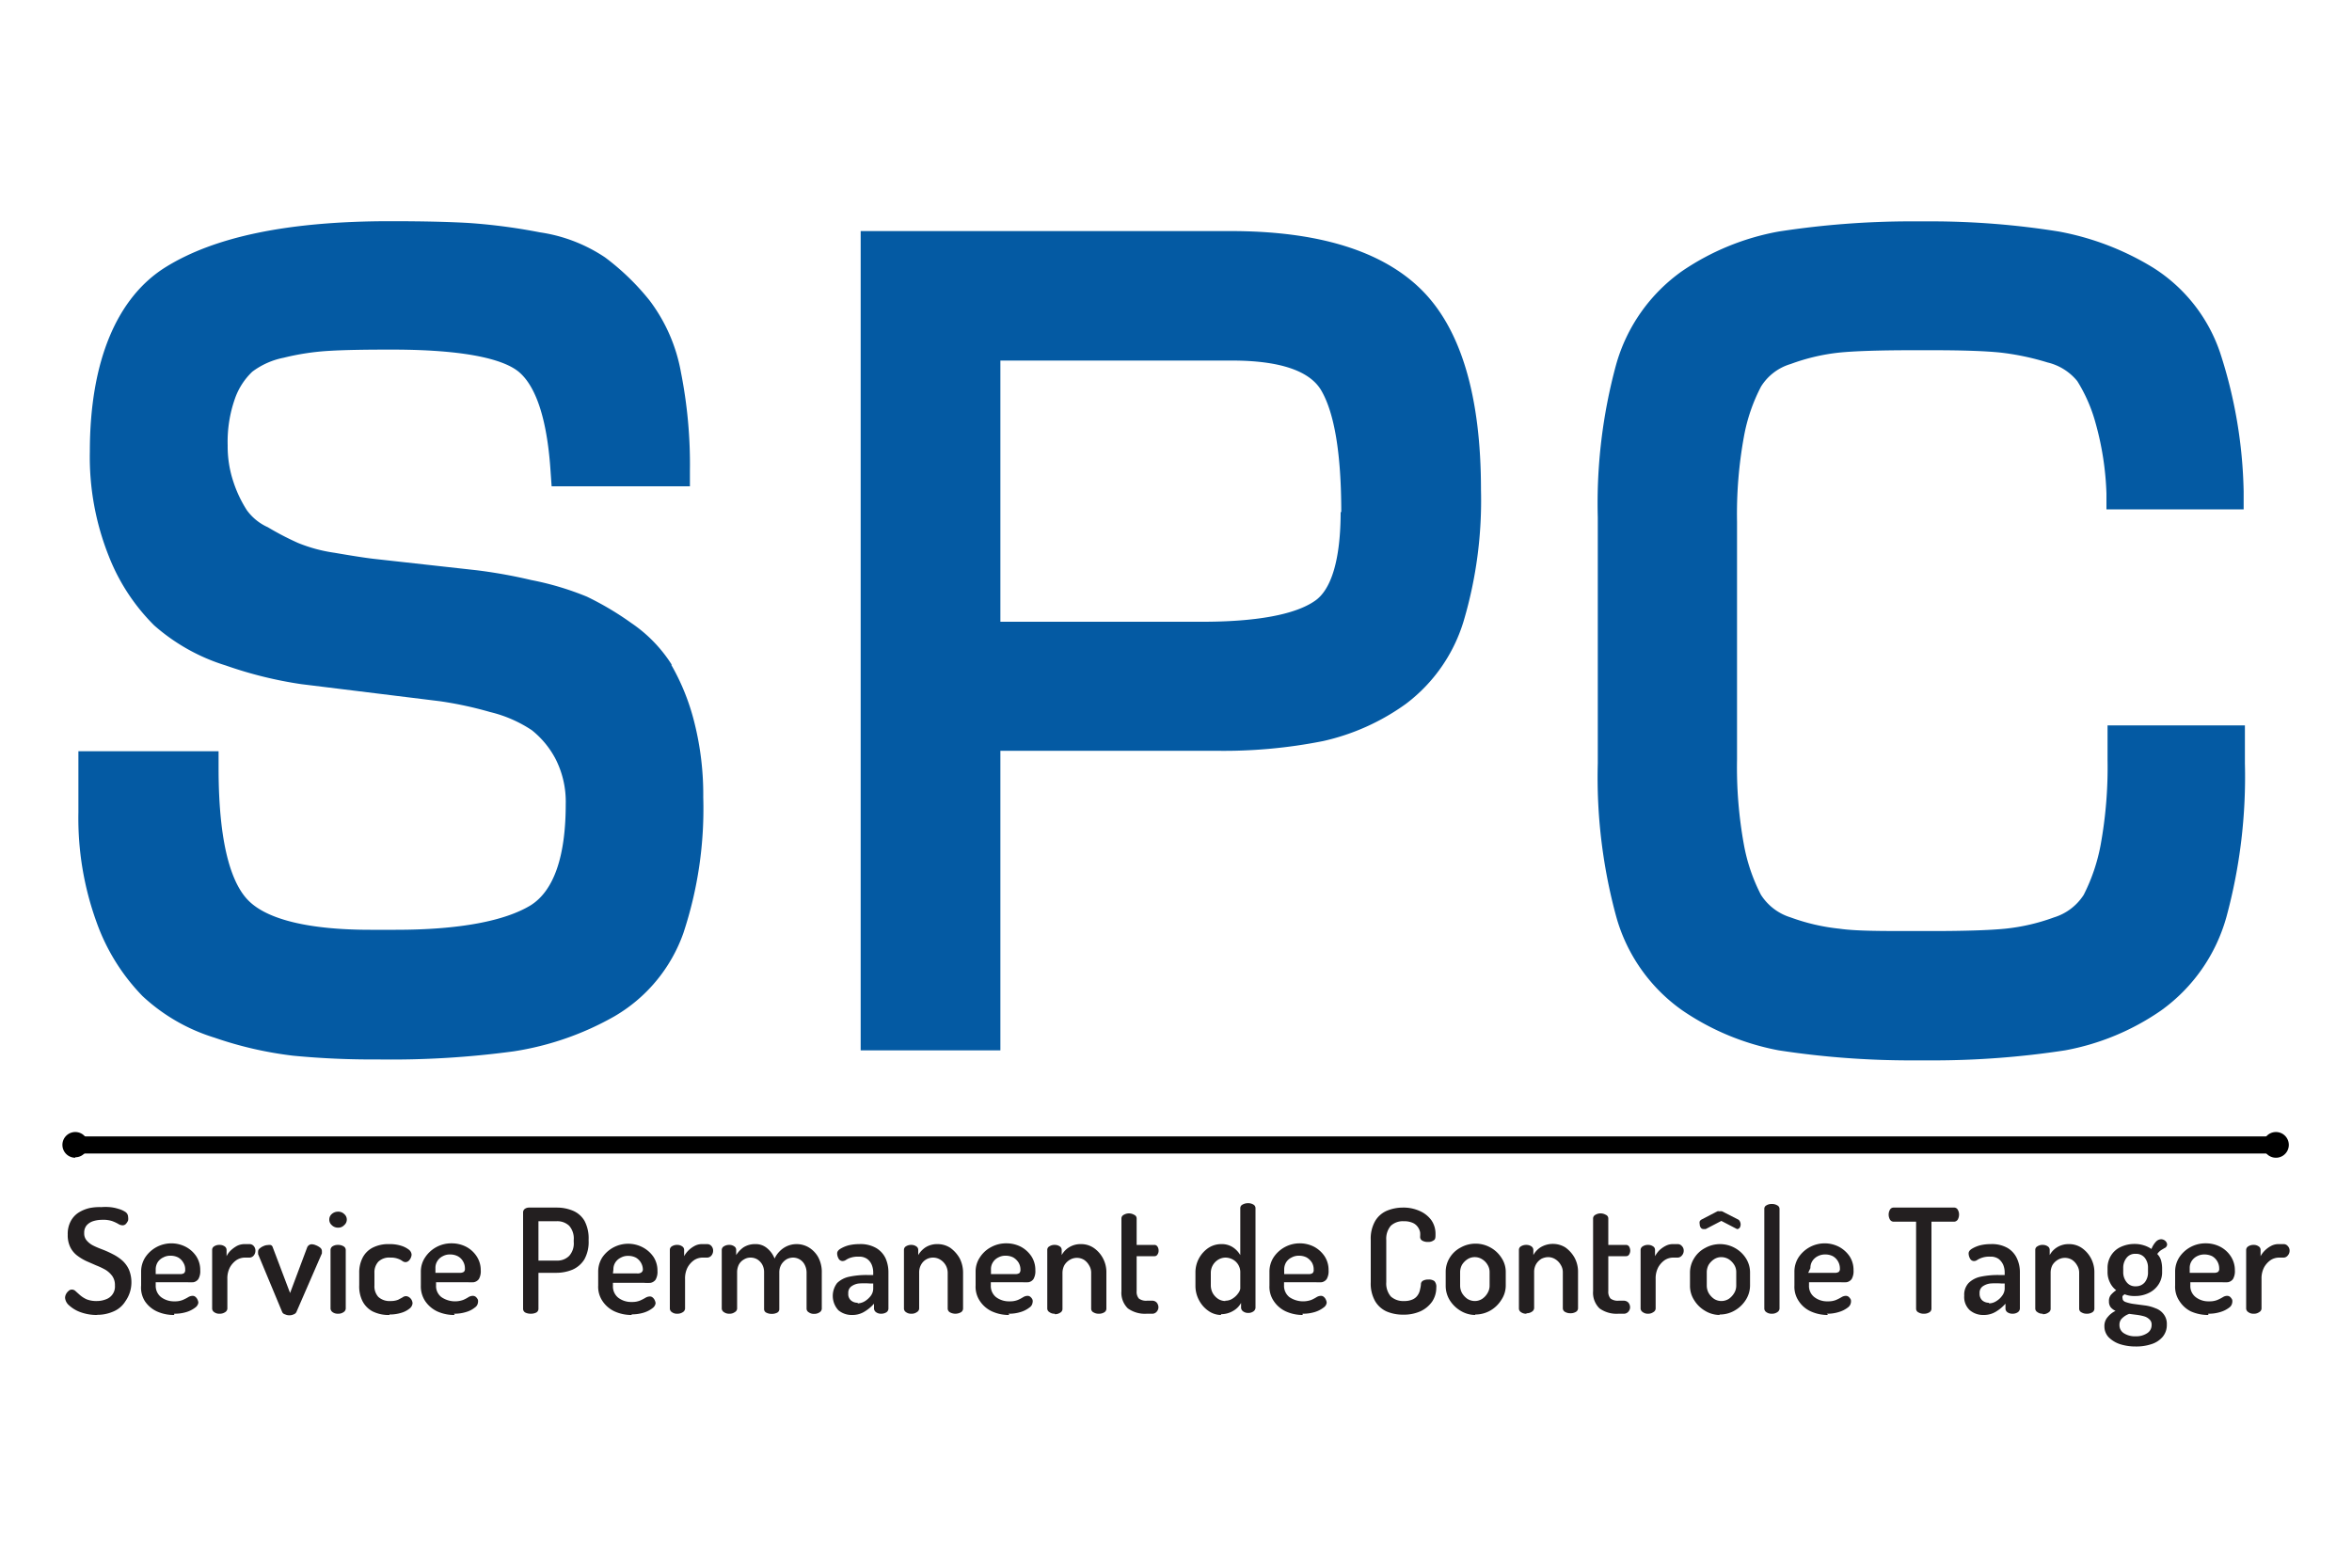
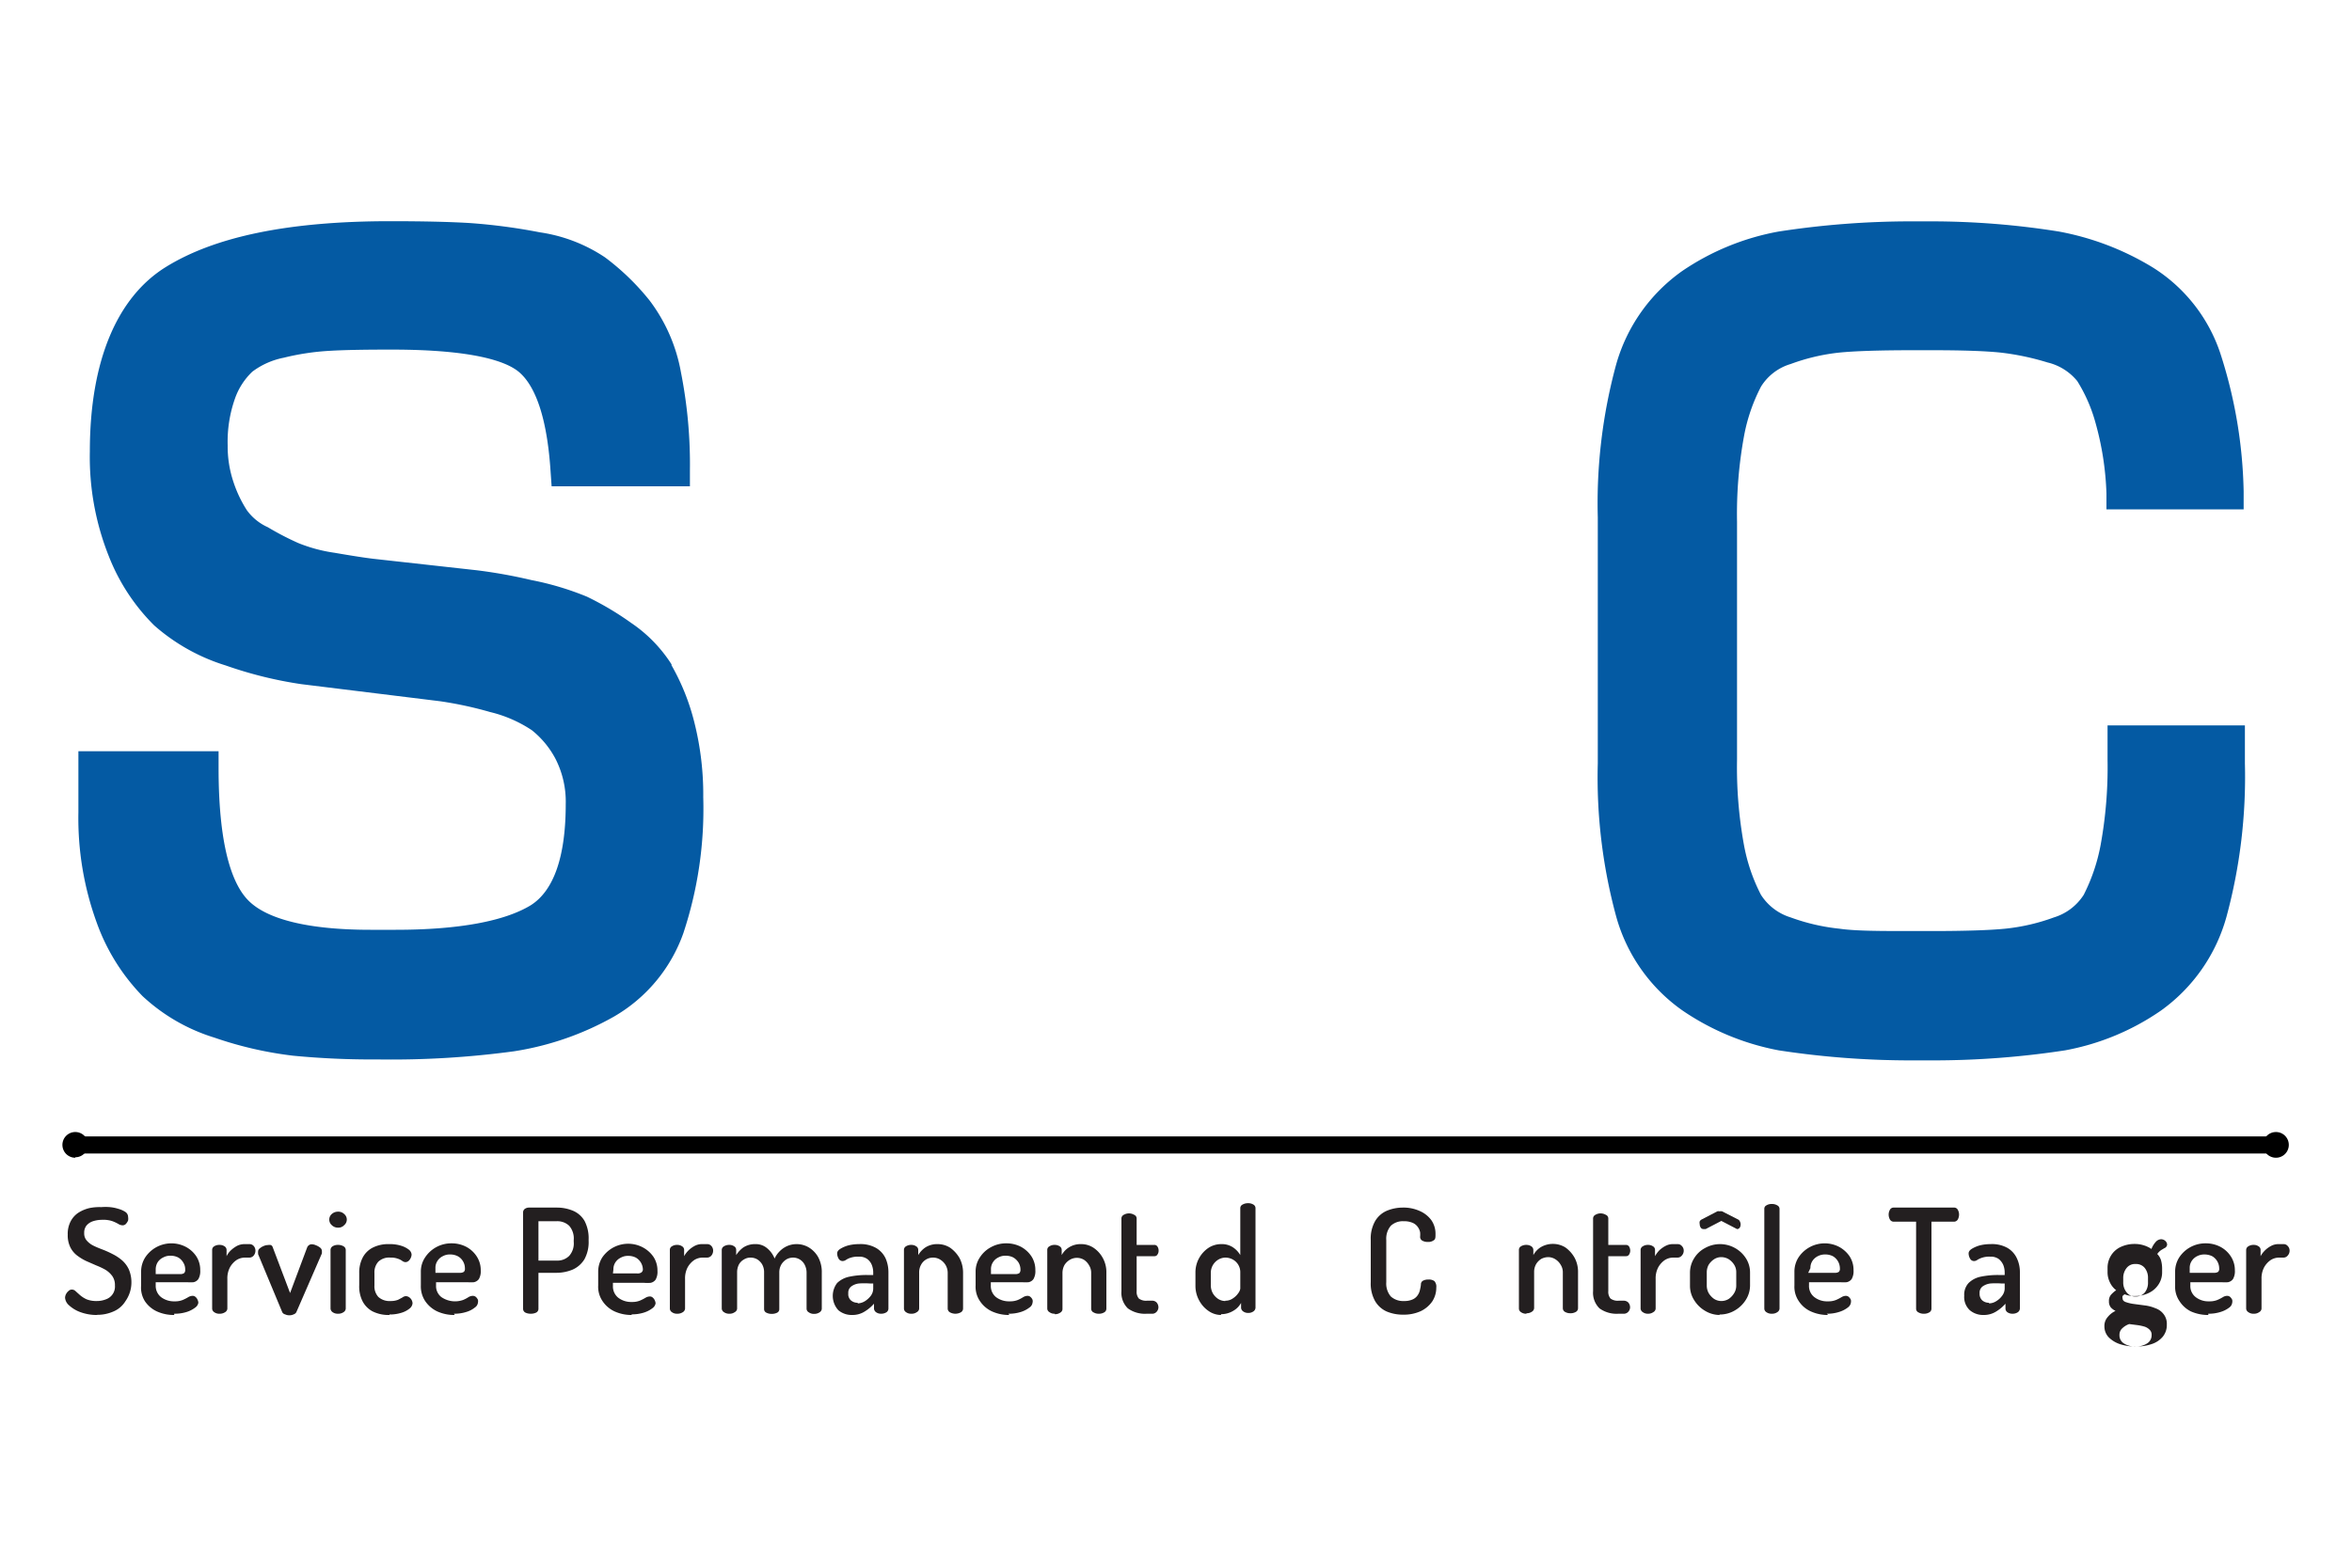
<svg xmlns="http://www.w3.org/2000/svg" viewBox="0 0 150 100">
  <defs>
    <style>.cls-1{fill:none;}.cls-2{fill:#045aa3;}.cls-3{fill:#231f20;}</style>
  </defs>
  <title>spc</title>
  <g id="Calque_1" data-name="Calque 1">
    <g id="Calque_1-2" data-name="Calque 1">
      <rect class="cls-1" width="150" height="100" />
    </g>
  </g>
  <g id="Calque_19" data-name="Calque 19">
    <path class="cls-2" d="M42.86,42.43a9.08,9.08,0,0,0-2.6-2.69,19.11,19.11,0,0,0-2.83-1.68A18.67,18.67,0,0,0,33.88,37a32.53,32.53,0,0,0-3.44-.62l-6.58-.73c-.53-.06-1.37-.19-2.53-.39A9.76,9.76,0,0,1,19,34.63c-.51-.23-1.15-.54-1.92-1a3.33,3.33,0,0,1-1.34-1.09,7.88,7.88,0,0,1-.85-1.79,7.13,7.13,0,0,1-.37-2.34,8.26,8.26,0,0,1,.47-3,4.36,4.36,0,0,1,1.1-1.7,4.9,4.9,0,0,1,2-.89,15.84,15.84,0,0,1,2.9-.44c1-.06,2.29-.08,4-.08,5.3,0,7.35.78,8.12,1.44s1.73,2.24,2,6.28l.07,1H44V30a30.17,30.17,0,0,0-.57-6.24,10.72,10.72,0,0,0-2-4.59,15.54,15.54,0,0,0-2.84-2.75,10.06,10.06,0,0,0-4.16-1.6A37.08,37.08,0,0,0,30,14.23c-1.28-.08-3-.12-5.13-.12-6.52,0-11.19,1-14.29,2.92S5.73,23,5.73,28.8a17.06,17.06,0,0,0,1.21,6.68,12.79,12.79,0,0,0,2.89,4.41,12.44,12.44,0,0,0,4.57,2.56,25.88,25.88,0,0,0,4.81,1.19l8.85,1.09a23.88,23.88,0,0,1,3.2.69,8.27,8.27,0,0,1,2.66,1.16,5.76,5.76,0,0,1,1.52,1.85,6,6,0,0,1,.64,2.86c0,3.35-.76,5.53-2.24,6.46-1.65,1-4.54,1.56-8.6,1.56H23.62c-3.9,0-6.61-.65-7.81-1.9-.85-.88-1.87-3-1.87-8.41V47.92H5v3.91a19.45,19.45,0,0,0,1.16,7,13,13,0,0,0,2.93,4.71,11.82,11.82,0,0,0,4.59,2.65,23.93,23.93,0,0,0,5,1.15,52.46,52.46,0,0,0,5.42.24,58.1,58.1,0,0,0,8.68-.52,18.77,18.77,0,0,0,6.37-2.21,10,10,0,0,0,4.43-5.32,25.19,25.19,0,0,0,1.27-8.68,18.84,18.84,0,0,0-.58-4.82,14.36,14.36,0,0,0-1.47-3.64" />
-     <path class="cls-2" d="M78.5,14.74H54.89V67H63.8V47.89H77.49a32.4,32.4,0,0,0,6.9-.62,14.4,14.4,0,0,0,5.27-2.37,10.35,10.35,0,0,0,3.69-5.3,27.06,27.06,0,0,0,1.1-8.36c0-5.93-1.26-10.21-3.76-12.72s-6.6-3.78-12.19-3.78m7,17.91c0,3-.58,5-1.69,5.71-.87.59-2.8,1.3-7.13,1.3H63.8V23H78.58c3,0,4.94.64,5.68,1.9.85,1.45,1.28,4.07,1.28,7.78" />
    <path class="cls-2" d="M134.41,46.27v2.18a27.62,27.62,0,0,1-.44,5.44,11.78,11.78,0,0,1-1.08,3.19,3.45,3.45,0,0,1-1.9,1.44,12.77,12.77,0,0,1-3.11.72c-1,.1-2.62.15-4.69.15H122c-2.07,0-3.65,0-4.69-.15a12.88,12.88,0,0,1-3.11-.72,3.45,3.45,0,0,1-1.9-1.45,11.45,11.45,0,0,1-1.08-3.18,27.62,27.62,0,0,1-.44-5.44V33.28a27.51,27.51,0,0,1,.44-5.43,11.19,11.19,0,0,1,1.09-3.19,3.34,3.34,0,0,1,1.89-1.44,12.81,12.81,0,0,1,3.11-.73c1-.1,2.63-.15,4.69-.15h1.24c1.91,0,3.37.05,4.34.15a16.54,16.54,0,0,1,3,.63,3.49,3.49,0,0,1,1.9,1.19A10,10,0,0,1,133.65,27a18.78,18.78,0,0,1,.69,4.49l0,1h8.75l0-1.13a30.3,30.3,0,0,0-1.5-8.86,10.31,10.31,0,0,0-4.28-5.43,17.6,17.6,0,0,0-6-2.3,51.62,51.62,0,0,0-8.13-.65h-1.26a55.44,55.44,0,0,0-8.49.65,16,16,0,0,0-6.15,2.52,10.93,10.93,0,0,0-4.22,6A33.66,33.66,0,0,0,101.9,33V48.69a33.78,33.78,0,0,0,1.17,9.76,10.87,10.87,0,0,0,4.22,6A16.19,16.19,0,0,0,113.44,67a55.5,55.5,0,0,0,8.51.64h1.26A55.42,55.42,0,0,0,131.7,67a15.73,15.73,0,0,0,6.12-2.54,10.94,10.94,0,0,0,4.18-6,34.14,34.14,0,0,0,1.17-9.76V46.27Z" />
    <rect x="4.8" y="72.49" width="140.35" height="1.09" />
    <path d="M4.8,73.85A.82.82,0,1,1,5.62,73a.82.82,0,0,1-.82.82" />
    <path d="M145.14,73.85a.82.82,0,1,0-.81-.82.82.82,0,0,0,.81.82" />
    <path class="cls-3" d="M6.2,83.88a3,3,0,0,1-1.07-.18,2.15,2.15,0,0,1-.72-.43.72.72,0,0,1-.26-.48.53.53,0,0,1,.06-.24.64.64,0,0,1,.16-.2.29.29,0,0,1,.21-.09.33.33,0,0,1,.24.1l.29.26a1.8,1.8,0,0,0,.41.26,1.67,1.67,0,0,0,.64.11,1.57,1.57,0,0,0,.6-.11A.86.86,0,0,0,7.33,82a1,1,0,0,0-.16-.59A1.52,1.52,0,0,0,6.73,81a4.6,4.6,0,0,0-.59-.28l-.64-.28a3.21,3.21,0,0,1-.59-.36,1.5,1.5,0,0,1-.43-.53,1.73,1.73,0,0,1-.16-.8,1.7,1.7,0,0,1,.19-.85,1.47,1.47,0,0,1,.5-.55,2.3,2.3,0,0,1,.7-.29A3.2,3.2,0,0,1,6.46,77,3.16,3.16,0,0,1,7,77a2.55,2.55,0,0,1,.55.11,1.56,1.56,0,0,1,.45.2.39.39,0,0,1,.17.32.69.69,0,0,1,0,.22.74.74,0,0,1-.14.22.28.28,0,0,1-.22.09.54.54,0,0,1-.27-.09,2.43,2.43,0,0,0-.39-.18,1.76,1.76,0,0,0-.62-.08,1.89,1.89,0,0,0-.6.09.92.92,0,0,0-.41.27.73.73,0,0,0-.15.48.68.68,0,0,0,.16.48,1.33,1.33,0,0,0,.43.33c.18.09.38.17.59.25s.43.18.64.29a2.87,2.87,0,0,1,.59.39,1.76,1.76,0,0,1,.44.59,2.1,2.1,0,0,1,.16.88A2.07,2.07,0,0,1,8,83a1.64,1.64,0,0,1-.75.65,2.53,2.53,0,0,1-1.09.22" />
    <path class="cls-3" d="M11.11,83.88A2.59,2.59,0,0,1,10,83.65,1.86,1.86,0,0,1,9.24,83,1.62,1.62,0,0,1,9,82v-.89a1.68,1.68,0,0,1,.26-.9,2,2,0,0,1,2.58-.68,1.82,1.82,0,0,1,.68.61,1.59,1.59,0,0,1,.25.89,1,1,0,0,1-.12.56.5.5,0,0,1-.31.2,2.71,2.71,0,0,1-.41,0h-2v.21a.92.92,0,0,0,.34.74,1.37,1.37,0,0,0,.87.27,1.28,1.28,0,0,0,.52-.09,2.81,2.81,0,0,0,.35-.18.56.56,0,0,1,.26-.08.27.27,0,0,1,.2.07.46.46,0,0,1,.13.18.49.49,0,0,1,.05.19.47.47,0,0,1-.19.3,1.75,1.75,0,0,1-.53.28,2.53,2.53,0,0,1-.82.12M9.93,81.27h1.54a.41.41,0,0,0,.27-.06.26.26,0,0,0,.07-.22.78.78,0,0,0-.12-.45.87.87,0,0,0-.33-.33,1.06,1.06,0,0,0-.48-.11.93.93,0,0,0-.47.11.85.85,0,0,0-.35.3.88.88,0,0,0-.13.46Z" />
    <path class="cls-3" d="M14,83.8a.53.53,0,0,1-.34-.1.28.28,0,0,1-.13-.22V79.73a.26.26,0,0,1,.13-.23.59.59,0,0,1,.34-.09.55.55,0,0,1,.32.09.28.28,0,0,1,.13.23v.4a1.29,1.29,0,0,1,.27-.37,2,2,0,0,1,.4-.29,1.08,1.08,0,0,1,.5-.11h.3a.35.35,0,0,1,.26.12.44.44,0,0,1,.11.3.49.49,0,0,1-.11.31.36.36,0,0,1-.26.13h-.3a1,1,0,0,0-.54.16,1.37,1.37,0,0,0-.42.47,1.51,1.51,0,0,0-.16.73v1.9a.29.29,0,0,1-.14.22.61.61,0,0,1-.36.1" />
    <path class="cls-3" d="M18.46,83.9a.61.61,0,0,1-.28-.06A.27.27,0,0,1,18,83.7L16.46,80l0-.07a.31.31,0,0,1,0-.09.25.25,0,0,1,.11-.21.87.87,0,0,1,.25-.15.66.66,0,0,1,.27-.06.41.41,0,0,1,.18,0,.2.2,0,0,1,.12.13l1.11,2.93,1.09-2.91a.31.31,0,0,1,.11-.14.29.29,0,0,1,.19-.06.69.69,0,0,1,.25.06,1,1,0,0,1,.27.15.29.29,0,0,1,.12.21s0,.06,0,.09l0,.07L18.9,83.7a.3.3,0,0,1-.17.14.6.6,0,0,1-.27.06" />
    <path class="cls-3" d="M21.56,78.31a.55.55,0,0,1-.4-.16A.46.46,0,0,1,21,77.8a.46.46,0,0,1,.16-.36.59.59,0,0,1,.4-.15.53.53,0,0,1,.39.15.46.46,0,0,1,0,.71.5.5,0,0,1-.39.16m0,5.49a.56.56,0,0,1-.35-.1.31.31,0,0,1-.13-.22V79.73a.28.28,0,0,1,.13-.23.63.63,0,0,1,.35-.09.65.65,0,0,1,.35.09.27.27,0,0,1,.14.23v3.75a.29.29,0,0,1-.14.22.58.58,0,0,1-.35.1" />
    <path class="cls-3" d="M24.84,83.88a2.27,2.27,0,0,1-1.1-.24,1.54,1.54,0,0,1-.63-.66,2.1,2.1,0,0,1-.2-1V81.2a2.06,2.06,0,0,1,.2-.94,1.49,1.49,0,0,1,.63-.66,2.19,2.19,0,0,1,1.08-.24,2.39,2.39,0,0,1,.75.1,1.55,1.55,0,0,1,.5.25.44.44,0,0,1,.18.32.58.58,0,0,1-.05.2.56.56,0,0,1-.14.2.32.32,0,0,1-.21.08.4.4,0,0,1-.2-.08,1,1,0,0,0-.28-.14,1.26,1.26,0,0,0-.47-.07,1,1,0,0,0-.77.26,1,1,0,0,0-.25.72V82a1,1,0,0,0,.25.73,1.06,1.06,0,0,0,.78.26,1.26,1.26,0,0,0,.48-.08l.28-.15a.37.37,0,0,1,.21-.08.38.38,0,0,1,.23.08.49.49,0,0,1,.2.38.48.48,0,0,1-.19.33,1.49,1.49,0,0,1-.52.27,2.49,2.49,0,0,1-.76.11" />
    <path class="cls-3" d="M29,83.88a2.6,2.6,0,0,1-1.12-.23,1.93,1.93,0,0,1-.76-.65,1.7,1.7,0,0,1-.28-1v-.89a1.61,1.61,0,0,1,.27-.9,2,2,0,0,1,.7-.65,2,2,0,0,1,1-.25,2,2,0,0,1,.92.22,1.79,1.79,0,0,1,.67.61,1.6,1.6,0,0,1,.26.89,1,1,0,0,1-.12.56.52.52,0,0,1-.32.2,2.71,2.71,0,0,1-.41,0h-2v.21a.89.89,0,0,0,.34.74,1.54,1.54,0,0,0,1.39.18,2.1,2.1,0,0,0,.34-.18.56.56,0,0,1,.26-.08.31.31,0,0,1,.21.07.59.59,0,0,1,.13.18.46.46,0,0,1,0,.19.43.43,0,0,1-.19.3,1.54,1.54,0,0,1-.53.28,2.47,2.47,0,0,1-.81.12m-1.18-2.61h1.54a.45.45,0,0,0,.27-.06.26.26,0,0,0,.07-.22.87.87,0,0,0-.12-.45.83.83,0,0,0-.34-.33,1.06,1.06,0,0,0-.48-.11.93.93,0,0,0-.47.11.83.83,0,0,0-.34.3.8.8,0,0,0-.13.46Z" />
    <path class="cls-3" d="M33.85,83.8a.77.77,0,0,1-.34-.07.27.27,0,0,1-.15-.25V77.34a.28.28,0,0,1,.1-.22.45.45,0,0,1,.28-.09h1.8a2.63,2.63,0,0,1,1,.2,1.55,1.55,0,0,1,.74.65,2.39,2.39,0,0,1,.26,1.19v.07a2.28,2.28,0,0,1-.27,1.19,1.68,1.68,0,0,1-.76.66,2.69,2.69,0,0,1-1,.2H34.34v2.29a.27.27,0,0,1-.15.25.77.77,0,0,1-.34.07m.49-3.39h1.15a1.06,1.06,0,0,0,.81-.3,1.19,1.19,0,0,0,.29-.9V79.1a1.23,1.23,0,0,0-.29-.91,1.1,1.1,0,0,0-.81-.29H34.34Z" />
    <path class="cls-3" d="M40.3,83.88a2.59,2.59,0,0,1-1.11-.23,1.86,1.86,0,0,1-.76-.65,1.62,1.62,0,0,1-.28-1v-.89a1.68,1.68,0,0,1,.26-.9A2,2,0,0,1,41,79.57a1.9,1.9,0,0,1,.68.61,1.59,1.59,0,0,1,.25.89,1,1,0,0,1-.12.56.52.52,0,0,1-.32.2,2.46,2.46,0,0,1-.4,0h-2v.21a.92.92,0,0,0,.34.74,1.35,1.35,0,0,0,.87.27,1.28,1.28,0,0,0,.52-.09,2.81,2.81,0,0,0,.35-.18.56.56,0,0,1,.26-.08.27.27,0,0,1,.2.07.46.46,0,0,1,.13.18.49.49,0,0,1,.05.19.47.47,0,0,1-.19.3,1.75,1.75,0,0,1-.53.28,2.53,2.53,0,0,1-.82.12m-1.18-2.61h1.54a.43.43,0,0,0,.27-.06A.26.26,0,0,0,41,81a.9.9,0,0,0-.45-.78,1.06,1.06,0,0,0-.48-.11.91.91,0,0,0-.47.11.85.85,0,0,0-.35.3.8.8,0,0,0-.13.46Z" />
    <path class="cls-3" d="M43.19,83.8a.53.53,0,0,1-.34-.1.28.28,0,0,1-.13-.22V79.73a.26.26,0,0,1,.13-.23.59.59,0,0,1,.34-.09.52.52,0,0,1,.31.09.26.26,0,0,1,.13.23v.4a1.57,1.57,0,0,1,.28-.37,1.71,1.71,0,0,1,.4-.29,1,1,0,0,1,.5-.11h.3a.35.35,0,0,1,.26.12.44.44,0,0,1,.11.3.49.49,0,0,1-.11.31.36.36,0,0,1-.26.13h-.3a1,1,0,0,0-.54.16,1.37,1.37,0,0,0-.42.47,1.51,1.51,0,0,0-.16.73v1.9a.29.29,0,0,1-.14.22.61.61,0,0,1-.36.1" />
    <path class="cls-3" d="M46.52,83.8a.56.56,0,0,1-.35-.1.29.29,0,0,1-.14-.22V79.73a.27.27,0,0,1,.14-.23.63.63,0,0,1,.35-.09.51.51,0,0,1,.3.09.26.26,0,0,1,.13.23v.33a1.76,1.76,0,0,1,.46-.49,1.36,1.36,0,0,1,.77-.21,1.1,1.1,0,0,1,.74.26,1.61,1.61,0,0,1,.48.66,1.64,1.64,0,0,1,.62-.7,1.49,1.49,0,0,1,.78-.22,1.52,1.52,0,0,1,.78.21,1.7,1.7,0,0,1,.6.62,2,2,0,0,1,.23,1v2.3a.29.29,0,0,1-.14.22.6.6,0,0,1-.35.1.55.55,0,0,1-.34-.1.27.27,0,0,1-.14-.22v-2.3a1.09,1.09,0,0,0-.13-.53.83.83,0,0,0-.74-.44.87.87,0,0,0-.41.11,1,1,0,0,0-.33.33,1,1,0,0,0-.13.51v2.33a.25.25,0,0,1-.15.24.74.74,0,0,1-.34.07.71.71,0,0,1-.32-.07.25.25,0,0,1-.16-.24V81.17a1,1,0,0,0-.12-.51.92.92,0,0,0-.32-.33.85.85,0,0,0-.42-.11.77.77,0,0,0-.41.11.84.84,0,0,0-.33.32,1.09,1.09,0,0,0-.12.53v2.3a.28.28,0,0,1-.15.22.55.55,0,0,1-.34.1" />
    <path class="cls-3" d="M54.35,83.88a1.32,1.32,0,0,1-.88-.3,1.35,1.35,0,0,1-.08-1.74,1.57,1.57,0,0,1,.77-.4,5.31,5.31,0,0,1,1.12-.11h.41v-.17a1.31,1.31,0,0,0-.09-.47.88.88,0,0,0-.29-.38.87.87,0,0,0-.54-.15,1.51,1.51,0,0,0-.53.07,1.12,1.12,0,0,0-.29.14.4.4,0,0,1-.21.07.29.29,0,0,1-.26-.16.68.68,0,0,1-.09-.33c0-.11.07-.21.22-.3a2,2,0,0,1,.54-.22,2.85,2.85,0,0,1,.64-.07,2,2,0,0,1,1.09.25,1.52,1.52,0,0,1,.6.66,2.2,2.2,0,0,1,.18.88v2.33a.29.29,0,0,1-.13.23.62.62,0,0,1-.34.09.52.52,0,0,1-.31-.09.31.31,0,0,1-.14-.23v-.32a2.55,2.55,0,0,1-.58.49,1.45,1.45,0,0,1-.81.23m.35-.74a.94.94,0,0,0,.46-.14,1.4,1.4,0,0,0,.38-.35.78.78,0,0,0,.15-.44v-.34h-.23a4.73,4.73,0,0,0-.67,0,1,1,0,0,0-.5.19.5.5,0,0,0-.19.44.53.53,0,0,0,.17.45.63.63,0,0,0,.43.15" />
    <path class="cls-3" d="M58.13,83.8a.54.54,0,0,1-.35-.1.28.28,0,0,1-.13-.22V79.73a.26.26,0,0,1,.13-.23.61.61,0,0,1,.35-.09.53.53,0,0,1,.3.09.26.26,0,0,1,.13.23v.33a1.51,1.51,0,0,1,.46-.49,1.38,1.38,0,0,1,.78-.21,1.47,1.47,0,0,1,.81.24,2.09,2.09,0,0,1,.59.66,2,2,0,0,1,.22.92v2.3a.28.28,0,0,1-.16.24.72.72,0,0,1-.66,0,.28.28,0,0,1-.16-.24v-2.3a1,1,0,0,0-.12-.46,1,1,0,0,0-.34-.36.86.86,0,0,0-.47-.14.86.86,0,0,0-.76.44,1,1,0,0,0-.13.52v2.3a.28.28,0,0,1-.15.22.55.55,0,0,1-.34.1" />
    <path class="cls-3" d="M64.37,83.88a2.59,2.59,0,0,1-1.11-.23A1.86,1.86,0,0,1,62.5,83a1.62,1.62,0,0,1-.28-1v-.89a1.61,1.61,0,0,1,.27-.9,1.9,1.9,0,0,1,.7-.65,2,2,0,0,1,1-.25,2,2,0,0,1,.92.22,1.87,1.87,0,0,1,.67.61,1.59,1.59,0,0,1,.25.89,1,1,0,0,1-.12.56.5.5,0,0,1-.31.2,2.71,2.71,0,0,1-.41,0h-2v.21a.91.91,0,0,0,.33.74,1.37,1.37,0,0,0,.87.27,1.33,1.33,0,0,0,.53-.09,2.63,2.63,0,0,0,.34-.18.56.56,0,0,1,.26-.08.27.27,0,0,1,.2.07.46.46,0,0,1,.13.18.36.36,0,0,1,0,.19.43.43,0,0,1-.19.3,1.75,1.75,0,0,1-.53.28,2.49,2.49,0,0,1-.82.12M63.2,81.27h1.53a.46.46,0,0,0,.28-.06.3.3,0,0,0,.07-.22.87.87,0,0,0-.12-.45,1,1,0,0,0-.34-.33,1.06,1.06,0,0,0-.48-.11.93.93,0,0,0-.47.11.83.83,0,0,0-.34.3.8.8,0,0,0-.13.46Z" />
    <path class="cls-3" d="M67.27,83.8a.51.51,0,0,1-.34-.1.27.27,0,0,1-.14-.22V79.73a.25.25,0,0,1,.14-.23.57.57,0,0,1,.34-.09.54.54,0,0,1,.31.09.26.26,0,0,1,.13.23v.33a1.32,1.32,0,0,1,.46-.49,1.38,1.38,0,0,1,.78-.21,1.42,1.42,0,0,1,.8.24,1.87,1.87,0,0,1,.81,1.58v2.3a.27.27,0,0,1-.15.24.63.63,0,0,1-.34.08.61.61,0,0,1-.32-.08.26.26,0,0,1-.16-.24v-2.3a.87.87,0,0,0-.13-.46,1,1,0,0,0-.33-.36.88.88,0,0,0-.9,0,1,1,0,0,0-.34.33,1.05,1.05,0,0,0-.13.52v2.3a.27.27,0,0,1-.14.22.58.58,0,0,1-.35.1" />
    <path class="cls-3" d="M73.14,83.8a1.86,1.86,0,0,1-1.21-.34,1.39,1.39,0,0,1-.41-1.1V77.72a.26.26,0,0,1,.15-.23.65.65,0,0,1,.66,0,.25.25,0,0,1,.16.23v1.69h1.13a.23.23,0,0,1,.2.11.45.45,0,0,1,.07.25.41.41,0,0,1-.07.25.21.21,0,0,1-.2.11H72.49v2.23a.66.66,0,0,0,.14.47.76.76,0,0,0,.51.14h.31a.39.39,0,0,1,.32.12.48.48,0,0,1,.11.3.43.43,0,0,1-.11.28.37.37,0,0,1-.32.13Z" />
    <path class="cls-3" d="M77.87,83.88a1.39,1.39,0,0,1-.8-.26,1.88,1.88,0,0,1-.6-.68,1.92,1.92,0,0,1-.23-.91v-.85a1.87,1.87,0,0,1,.23-.92,1.9,1.9,0,0,1,.6-.66,1.48,1.48,0,0,1,.82-.24,1.28,1.28,0,0,1,.75.21,1.51,1.51,0,0,1,.46.49v-3a.25.25,0,0,1,.14-.22.69.69,0,0,1,.36-.09.62.62,0,0,1,.34.09.26.26,0,0,1,.13.22v6.37a.31.31,0,0,1-.13.22.55.55,0,0,1-.34.1.53.53,0,0,1-.32-.1.31.31,0,0,1-.13-.22v-.32a1.29,1.29,0,0,1-.49.5,1.51,1.51,0,0,1-.79.22m.28-.86a.81.81,0,0,0,.48-.15,1.19,1.19,0,0,0,.34-.33.63.63,0,0,0,.13-.29V81.18a.92.92,0,0,0-.5-.85,1,1,0,0,0-.44-.11.92.92,0,0,0-.48.14,1,1,0,0,0-.34.36,1,1,0,0,0-.12.46V82a1.07,1.07,0,0,0,.12.48,1.09,1.09,0,0,0,.34.37.86.86,0,0,0,.47.14" />
-     <path class="cls-3" d="M83.08,83.88A2.59,2.59,0,0,1,82,83.65a1.86,1.86,0,0,1-.76-.65,1.62,1.62,0,0,1-.28-1v-.89a1.68,1.68,0,0,1,.26-.9,2,2,0,0,1,1.67-.9,2,2,0,0,1,.92.22,1.87,1.87,0,0,1,.67.61,1.59,1.59,0,0,1,.25.89,1,1,0,0,1-.12.56.5.5,0,0,1-.31.2,2.71,2.71,0,0,1-.41,0h-2v.21a.92.92,0,0,0,.34.74,1.56,1.56,0,0,0,1.4.18,2.63,2.63,0,0,0,.34-.18.56.56,0,0,1,.26-.08.27.27,0,0,1,.2.07.46.46,0,0,1,.13.18.49.49,0,0,1,.05.19.43.43,0,0,1-.19.3,1.75,1.75,0,0,1-.53.28,2.53,2.53,0,0,1-.82.12M81.9,81.27h1.54a.41.41,0,0,0,.27-.06.26.26,0,0,0,.07-.22.86.86,0,0,0-.11-.45,1,1,0,0,0-.34-.33,1.06,1.06,0,0,0-.48-.11.93.93,0,0,0-.47.11.85.85,0,0,0-.35.3.88.88,0,0,0-.13.46Z" />
    <path class="cls-3" d="M89.44,83.86a2.66,2.66,0,0,1-1-.2,1.63,1.63,0,0,1-.74-.66,2.28,2.28,0,0,1-.28-1.21V79.1a2.26,2.26,0,0,1,.28-1.21,1.6,1.6,0,0,1,.75-.66,2.66,2.66,0,0,1,1-.2,2.51,2.51,0,0,1,1.1.22,1.82,1.82,0,0,1,.74.59,1.51,1.51,0,0,1,.26.87c0,.21,0,.35-.12.41a.56.56,0,0,1-.37.1.67.67,0,0,1-.35-.08.27.27,0,0,1-.14-.25,1.86,1.86,0,0,0,0-.28.87.87,0,0,0-.14-.33.78.78,0,0,0-.32-.27,1.35,1.35,0,0,0-.59-.11,1.12,1.12,0,0,0-.82.29,1.27,1.27,0,0,0-.29.91v2.69a1.27,1.27,0,0,0,.29.91,1.18,1.18,0,0,0,.85.29,1.24,1.24,0,0,0,.56-.11.75.75,0,0,0,.31-.27.91.91,0,0,0,.14-.34,2.33,2.33,0,0,0,.06-.33.26.26,0,0,1,.14-.25.69.69,0,0,1,.34-.07.58.58,0,0,1,.38.1.53.53,0,0,1,.12.41,1.6,1.6,0,0,1-.26.89,1.88,1.88,0,0,1-.74.62,2.59,2.59,0,0,1-1.11.22" />
-     <path class="cls-3" d="M94.1,83.88a1.82,1.82,0,0,1-.94-.26,2.07,2.07,0,0,1-.7-.68A1.74,1.74,0,0,1,92.2,82v-.85a1.71,1.71,0,0,1,.25-.91,1.78,1.78,0,0,1,.7-.66,1.95,1.95,0,0,1,1.91,0,1.93,1.93,0,0,1,.7.66,1.6,1.6,0,0,1,.27.91V82a1.63,1.63,0,0,1-.27.9,2,2,0,0,1-.7.69,1.92,1.92,0,0,1-1,.26m0-.86a.86.86,0,0,0,.47-.14,1.09,1.09,0,0,0,.34-.37.91.91,0,0,0,.13-.48v-.85a.88.88,0,0,0-.13-.47,1,1,0,0,0-.34-.35.87.87,0,0,0-.48-.14.84.84,0,0,0-.47.14,1.14,1.14,0,0,0-.34.35,1,1,0,0,0-.12.47V82a1,1,0,0,0,.12.48,1.2,1.2,0,0,0,.34.37.9.9,0,0,0,.48.14" />
    <path class="cls-3" d="M97.35,83.8a.56.56,0,0,1-.35-.1.28.28,0,0,1-.13-.22V79.73A.26.26,0,0,1,97,79.5a.63.63,0,0,1,.35-.09.54.54,0,0,1,.31.09.28.28,0,0,1,.13.23v.33a1.37,1.37,0,0,1,.45-.49,1.52,1.52,0,0,1,1.59,0,2,2,0,0,1,.59.66,1.87,1.87,0,0,1,.22.92v2.3a.27.27,0,0,1-.15.24.66.66,0,0,1-.34.08.67.67,0,0,1-.33-.08.27.27,0,0,1-.15-.24v-2.3a.87.87,0,0,0-.13-.46,1,1,0,0,0-.34-.36.86.86,0,0,0-.47-.14,1,1,0,0,0-.43.11,1,1,0,0,0-.33.33,1,1,0,0,0-.13.52v2.3a.29.29,0,0,1-.14.22.58.58,0,0,1-.35.1" />
    <path class="cls-3" d="M103.22,83.8a1.86,1.86,0,0,1-1.21-.34,1.39,1.39,0,0,1-.41-1.1V77.72a.26.26,0,0,1,.15-.23.63.63,0,0,1,.33-.09.66.66,0,0,1,.33.09.25.25,0,0,1,.16.23v1.69h1.13a.24.24,0,0,1,.2.11.55.55,0,0,1,.07.25.49.49,0,0,1-.07.25.22.22,0,0,1-.2.11h-1.13v2.23a.66.66,0,0,0,.14.47.76.76,0,0,0,.51.14h.31a.41.41,0,0,1,.32.12.48.48,0,0,1,.11.3.43.43,0,0,1-.11.28.38.38,0,0,1-.32.13Z" />
    <path class="cls-3" d="M105.11,83.8a.53.53,0,0,1-.34-.1.29.29,0,0,1-.14-.22V79.73a.27.27,0,0,1,.14-.23.59.59,0,0,1,.34-.09.54.54,0,0,1,.31.09.26.26,0,0,1,.13.23v.4a1.84,1.84,0,0,1,.27-.37,1.77,1.77,0,0,1,.41-.29,1,1,0,0,1,.5-.11H107a.34.34,0,0,1,.26.12.41.41,0,0,1,.12.3.45.45,0,0,1-.12.31.35.35,0,0,1-.26.13h-.29a1,1,0,0,0-.54.16,1.37,1.37,0,0,0-.42.47,1.51,1.51,0,0,0-.16.73v1.9a.28.28,0,0,1-.15.22.56.56,0,0,1-.35.1" />
    <path class="cls-3" d="M109.68,83.88a1.81,1.81,0,0,1-.93-.26,2,2,0,0,1-.7-.68,1.67,1.67,0,0,1-.27-.91v-.85a1.72,1.72,0,0,1,.26-.91,1.78,1.78,0,0,1,.7-.66,1.95,1.95,0,0,1,1.91,0,1.93,1.93,0,0,1,.7.66,1.67,1.67,0,0,1,.26.91V82a1.71,1.71,0,0,1-.26.9,2,2,0,0,1-.71.69,1.87,1.87,0,0,1-1,.26m-1-5.45a.21.21,0,0,1-.18-.1.4.4,0,0,1-.06-.22.33.33,0,0,1,0-.17.28.28,0,0,1,.12-.12l1-.52a.3.3,0,0,1,.15,0,.33.33,0,0,1,.16,0l1,.51a.24.24,0,0,1,.13.13.41.41,0,0,1,0,.39.21.21,0,0,1-.18.1h0l0,0-1-.52-1,.52,0,0h0m1,4.59a.9.9,0,0,0,.48-.14,1.2,1.2,0,0,0,.34-.37.91.91,0,0,0,.13-.48v-.85a.88.88,0,0,0-.13-.47,1.14,1.14,0,0,0-.34-.35.93.93,0,0,0-.49-.14.83.83,0,0,0-.46.14,1.14,1.14,0,0,0-.34.35,1,1,0,0,0-.12.47V82a1,1,0,0,0,.12.48,1.2,1.2,0,0,0,.34.37.86.86,0,0,0,.47.14" />
    <path class="cls-3" d="M113,83.8a.56.56,0,0,1-.35-.1.28.28,0,0,1-.13-.22V77.11a.24.24,0,0,1,.13-.22.63.63,0,0,1,.35-.09.65.65,0,0,1,.35.09.25.25,0,0,1,.14.22v6.37a.29.29,0,0,1-.14.22.58.58,0,0,1-.35.1" />
    <path class="cls-3" d="M116.59,83.88a2.59,2.59,0,0,1-1.11-.23,1.8,1.8,0,0,1-.76-.65,1.62,1.62,0,0,1-.28-1v-.89a1.68,1.68,0,0,1,.26-.9,2,2,0,0,1,2.58-.68,1.9,1.9,0,0,1,.68.61,1.59,1.59,0,0,1,.25.89,1,1,0,0,1-.12.56.52.52,0,0,1-.32.2,2.58,2.58,0,0,1-.4,0h-2v.21a.89.89,0,0,0,.34.74,1.33,1.33,0,0,0,.87.27,1.28,1.28,0,0,0,.52-.09,2.81,2.81,0,0,0,.35-.18.56.56,0,0,1,.26-.08.29.29,0,0,1,.2.07.59.59,0,0,1,.13.18.49.49,0,0,1,0,.19.47.47,0,0,1-.19.3,1.7,1.7,0,0,1-.54.28,2.43,2.43,0,0,1-.81.12m-1.18-2.61H117a.43.43,0,0,0,.27-.06.26.26,0,0,0,.07-.22.9.9,0,0,0-.45-.78,1.06,1.06,0,0,0-.48-.11,1,1,0,0,0-.48.11.89.89,0,0,0-.34.3.8.8,0,0,0-.13.46Z" />
    <path class="cls-3" d="M122.69,83.8a.62.62,0,0,1-.33-.08.26.26,0,0,1-.16-.24V77.93h-1.43a.28.28,0,0,1-.24-.14.66.66,0,0,1-.08-.32.61.61,0,0,1,.08-.3.26.26,0,0,1,.24-.14h3.84a.26.26,0,0,1,.25.14.61.61,0,0,1,.08.3.66.66,0,0,1-.08.32.29.29,0,0,1-.25.14h-1.43v5.55a.27.27,0,0,1-.15.24.63.63,0,0,1-.34.08" />
    <path class="cls-3" d="M126.5,83.88a1.31,1.31,0,0,1-.87-.3,1.14,1.14,0,0,1-.36-.93,1.09,1.09,0,0,1,.28-.81,1.54,1.54,0,0,1,.76-.4,5.41,5.41,0,0,1,1.13-.11h.41v-.17a1.31,1.31,0,0,0-.09-.47,1,1,0,0,0-.29-.38.87.87,0,0,0-.54-.15,1.47,1.47,0,0,0-.53.07,1.4,1.4,0,0,0-.3.14.35.35,0,0,1-.2.07.28.28,0,0,1-.26-.16.68.68,0,0,1-.09-.33c0-.11.07-.21.22-.3a2,2,0,0,1,.54-.22,2.79,2.79,0,0,1,.64-.07,2,2,0,0,1,1.09.25,1.5,1.5,0,0,1,.59.66,2.05,2.05,0,0,1,.19.88v2.33a.31.31,0,0,1-.14.23.58.58,0,0,1-.33.09.55.55,0,0,1-.32-.09.29.29,0,0,1-.13-.23v-.32a2.55,2.55,0,0,1-.58.49,1.46,1.46,0,0,1-.82.23m.35-.74a.88.88,0,0,0,.46-.14,1.27,1.27,0,0,0,.38-.35.79.79,0,0,0,.16-.44v-.34h-.23a4.73,4.73,0,0,0-.67,0,1.07,1.07,0,0,0-.51.19.5.5,0,0,0-.19.44.57.57,0,0,0,.17.45.64.64,0,0,0,.43.15" />
-     <path class="cls-3" d="M130.28,83.8a.51.51,0,0,1-.34-.1.27.27,0,0,1-.14-.22V79.73a.25.25,0,0,1,.14-.23.57.57,0,0,1,.34-.09.54.54,0,0,1,.31.09.26.26,0,0,1,.13.23v.33a1.32,1.32,0,0,1,.46-.49,1.38,1.38,0,0,1,.78-.21,1.42,1.42,0,0,1,.8.24,1.87,1.87,0,0,1,.81,1.58v2.3a.27.27,0,0,1-.15.24.63.63,0,0,1-.34.08.61.61,0,0,1-.32-.08.26.26,0,0,1-.16-.24v-2.3a.87.87,0,0,0-.13-.46,1,1,0,0,0-.33-.36.88.88,0,0,0-.9,0,1,1,0,0,0-.34.33,1.05,1.05,0,0,0-.12.52v2.3a.28.28,0,0,1-.15.22.58.58,0,0,1-.35.1" />
-     <path class="cls-3" d="M136.2,85.89a3.21,3.21,0,0,1-1-.15,1.83,1.83,0,0,1-.72-.44,1,1,0,0,1-.27-.69.85.85,0,0,1,.22-.61,1.38,1.38,0,0,1,.49-.38,1,1,0,0,1-.3-.22.59.59,0,0,1-.12-.39.6.6,0,0,1,.13-.42,1.9,1.9,0,0,1,.33-.29,1.31,1.31,0,0,1-.4-.5,1.45,1.45,0,0,1-.15-.66v-.26a1.49,1.49,0,0,1,.22-.79,1.43,1.43,0,0,1,.6-.54,2.06,2.06,0,0,1,.91-.2,1.87,1.87,0,0,1,.59.09,1.78,1.78,0,0,1,.48.23,1.42,1.42,0,0,1,.3-.48.48.48,0,0,1,.3-.14.4.4,0,0,1,.29.11.35.35,0,0,1,.11.22.24.24,0,0,1-.05.14.2.2,0,0,1-.11.09l-.22.13a1,1,0,0,0-.25.25,1,1,0,0,1,.24.4,2,2,0,0,1,.07.49v.26a1.39,1.39,0,0,1-.22.78,1.5,1.5,0,0,1-.62.55,1.93,1.93,0,0,1-.91.2,1.59,1.59,0,0,1-.64-.11.69.69,0,0,0-.13.11.25.25,0,0,0,0,.15q0,.17.21.24a2.51,2.51,0,0,0,.52.12l.68.09a2.52,2.52,0,0,1,.68.18,1.1,1.1,0,0,1,.52.37,1,1,0,0,1,.21.67,1.17,1.17,0,0,1-.27.79,1.54,1.54,0,0,1-.71.46,3,3,0,0,1-1,.15m0-.65a1.26,1.26,0,0,0,.73-.2.6.6,0,0,0,.28-.52.43.43,0,0,0-.14-.36.79.79,0,0,0-.36-.2,3.12,3.12,0,0,0-.46-.09l-.47-.06a1.21,1.21,0,0,0-.44.27.55.55,0,0,0-.18.43.6.6,0,0,0,.29.54,1.3,1.3,0,0,0,.75.19m0-3.19a.72.72,0,0,0,.58-.26,1,1,0,0,0,.2-.65v-.26a1,1,0,0,0-.2-.64.7.7,0,0,0-.59-.26.67.67,0,0,0-.58.26,1,1,0,0,0-.21.64v.25a1,1,0,0,0,.21.65.68.68,0,0,0,.59.27" />
+     <path class="cls-3" d="M136.2,85.89a3.21,3.21,0,0,1-1-.15,1.83,1.83,0,0,1-.72-.44,1,1,0,0,1-.27-.69.85.85,0,0,1,.22-.61,1.38,1.38,0,0,1,.49-.38,1,1,0,0,1-.3-.22.59.59,0,0,1-.12-.39.6.6,0,0,1,.13-.42,1.9,1.9,0,0,1,.33-.29,1.31,1.31,0,0,1-.4-.5,1.45,1.45,0,0,1-.15-.66v-.26a1.49,1.49,0,0,1,.22-.79,1.43,1.43,0,0,1,.6-.54,2.06,2.06,0,0,1,.91-.2,1.87,1.87,0,0,1,.59.09,1.78,1.78,0,0,1,.48.23,1.42,1.42,0,0,1,.3-.48.48.48,0,0,1,.3-.14.4.4,0,0,1,.29.11.35.35,0,0,1,.11.22.24.24,0,0,1-.05.14.2.2,0,0,1-.11.09l-.22.13a1,1,0,0,0-.25.25,1,1,0,0,1,.24.4,2,2,0,0,1,.07.49v.26a1.39,1.39,0,0,1-.22.78,1.5,1.5,0,0,1-.62.55,1.93,1.93,0,0,1-.91.2,1.59,1.59,0,0,1-.64-.11.69.69,0,0,0-.13.11.25.25,0,0,0,0,.15q0,.17.21.24a2.51,2.51,0,0,0,.52.12l.68.09a2.52,2.52,0,0,1,.68.18,1.1,1.1,0,0,1,.52.37,1,1,0,0,1,.21.67,1.17,1.17,0,0,1-.27.79,1.54,1.54,0,0,1-.71.46,3,3,0,0,1-1,.15a1.26,1.26,0,0,0,.73-.2.6.6,0,0,0,.28-.52.43.43,0,0,0-.14-.36.79.79,0,0,0-.36-.2,3.12,3.12,0,0,0-.46-.09l-.47-.06a1.21,1.21,0,0,0-.44.27.55.55,0,0,0-.18.43.6.6,0,0,0,.29.54,1.3,1.3,0,0,0,.75.19m0-3.19a.72.72,0,0,0,.58-.26,1,1,0,0,0,.2-.65v-.26a1,1,0,0,0-.2-.64.7.7,0,0,0-.59-.26.67.67,0,0,0-.58.26,1,1,0,0,0-.21.64v.25a1,1,0,0,0,.21.65.68.68,0,0,0,.59.27" />
    <path class="cls-3" d="M140.84,83.88a2.67,2.67,0,0,1-1.12-.23A1.83,1.83,0,0,1,139,83a1.62,1.62,0,0,1-.28-1v-.89a1.68,1.68,0,0,1,.26-.9,2,2,0,0,1,.7-.65,2,2,0,0,1,1-.25,2,2,0,0,1,.92.22,1.79,1.79,0,0,1,.67.61,1.6,1.6,0,0,1,.26.89,1,1,0,0,1-.12.56.52.52,0,0,1-.32.2,2.58,2.58,0,0,1-.4,0h-2v.21a.89.89,0,0,0,.34.74,1.32,1.32,0,0,0,.86.27,1.3,1.3,0,0,0,.53-.09,2.81,2.81,0,0,0,.35-.18.52.52,0,0,1,.26-.08.29.29,0,0,1,.2.07.59.59,0,0,1,.13.18.46.46,0,0,1,0,.19.45.45,0,0,1-.18.3,1.7,1.7,0,0,1-.54.28,2.47,2.47,0,0,1-.81.12m-1.18-2.61h1.54a.45.45,0,0,0,.27-.06.26.26,0,0,0,.07-.22.9.9,0,0,0-.45-.78,1.13,1.13,0,0,0-.48-.11,1,1,0,0,0-.48.11.89.89,0,0,0-.34.3.8.8,0,0,0-.13.46Z" />
    <path class="cls-3" d="M143.73,83.8a.53.53,0,0,1-.34-.1.29.29,0,0,1-.14-.22V79.73a.27.27,0,0,1,.14-.23.59.59,0,0,1,.34-.09.52.52,0,0,1,.31.09.26.26,0,0,1,.13.23v.4a1.57,1.57,0,0,1,.28-.37,1.71,1.71,0,0,1,.4-.29,1,1,0,0,1,.5-.11h.3a.33.33,0,0,1,.25.12.41.41,0,0,1,.12.3.45.45,0,0,1-.12.31.34.34,0,0,1-.25.13h-.3a1,1,0,0,0-.54.16,1.37,1.37,0,0,0-.42.47,1.51,1.51,0,0,0-.16.73v1.9a.28.28,0,0,1-.15.22.56.56,0,0,1-.35.1" />
  </g>
</svg>